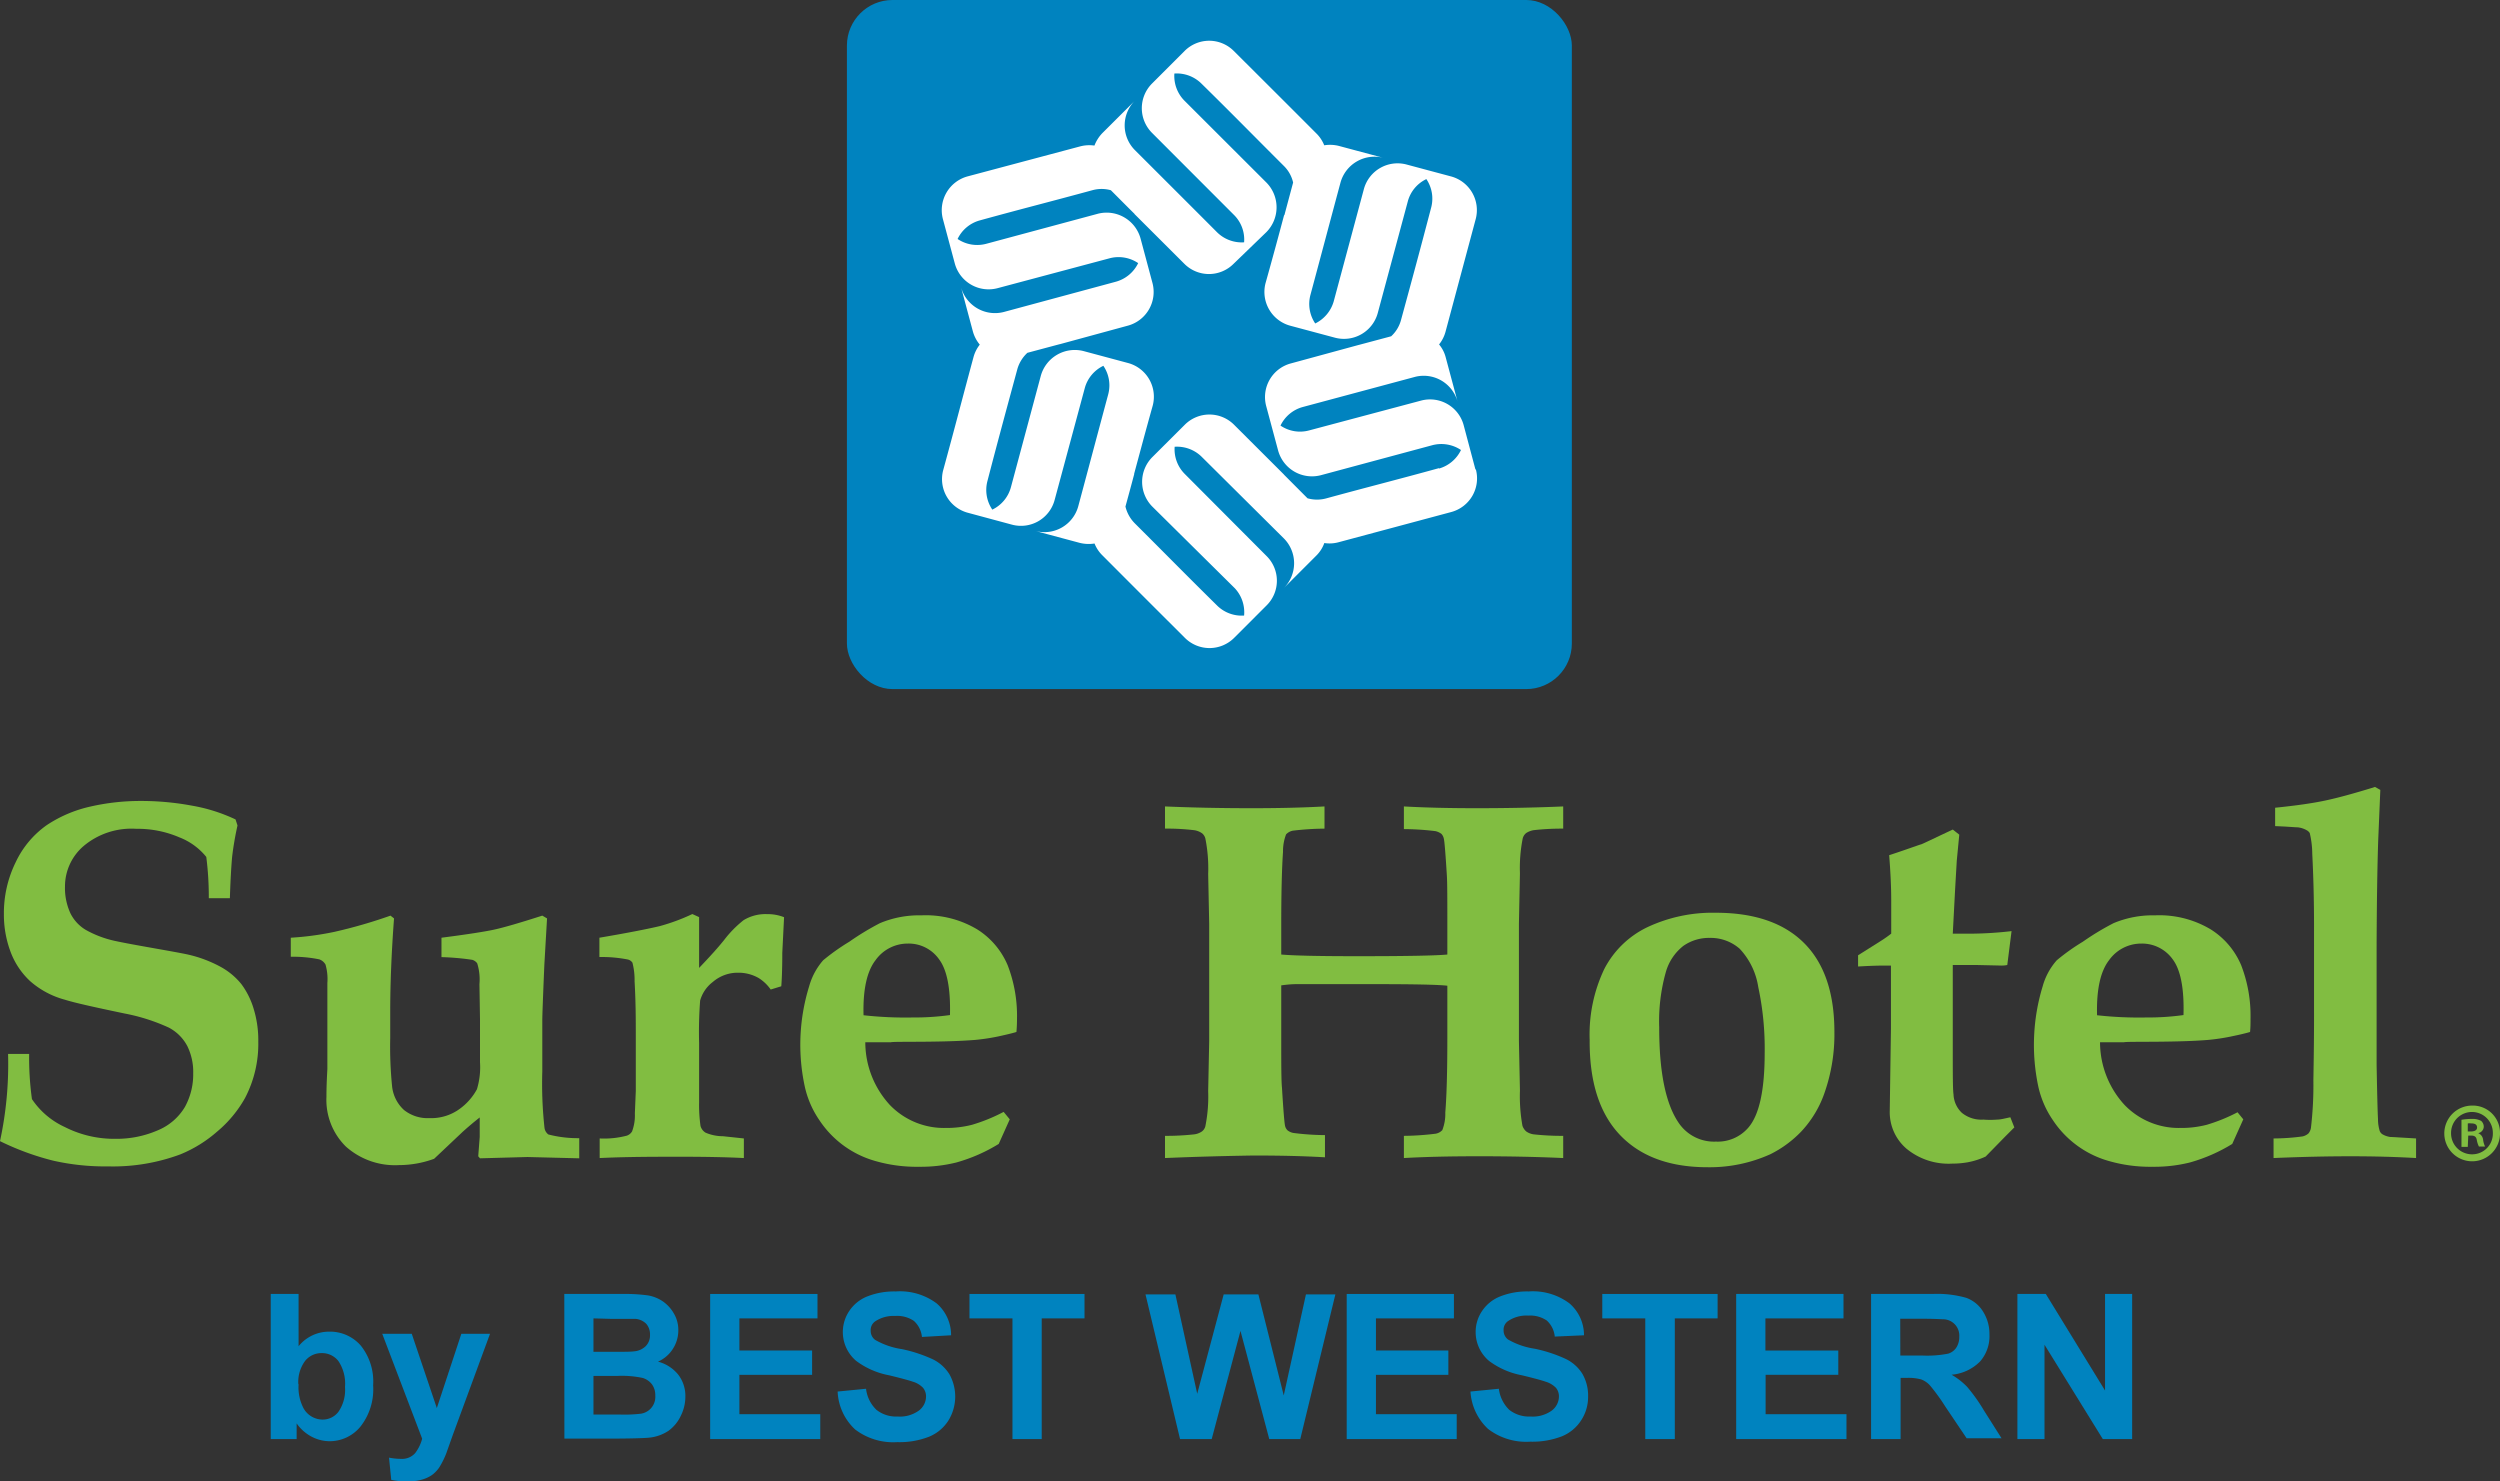
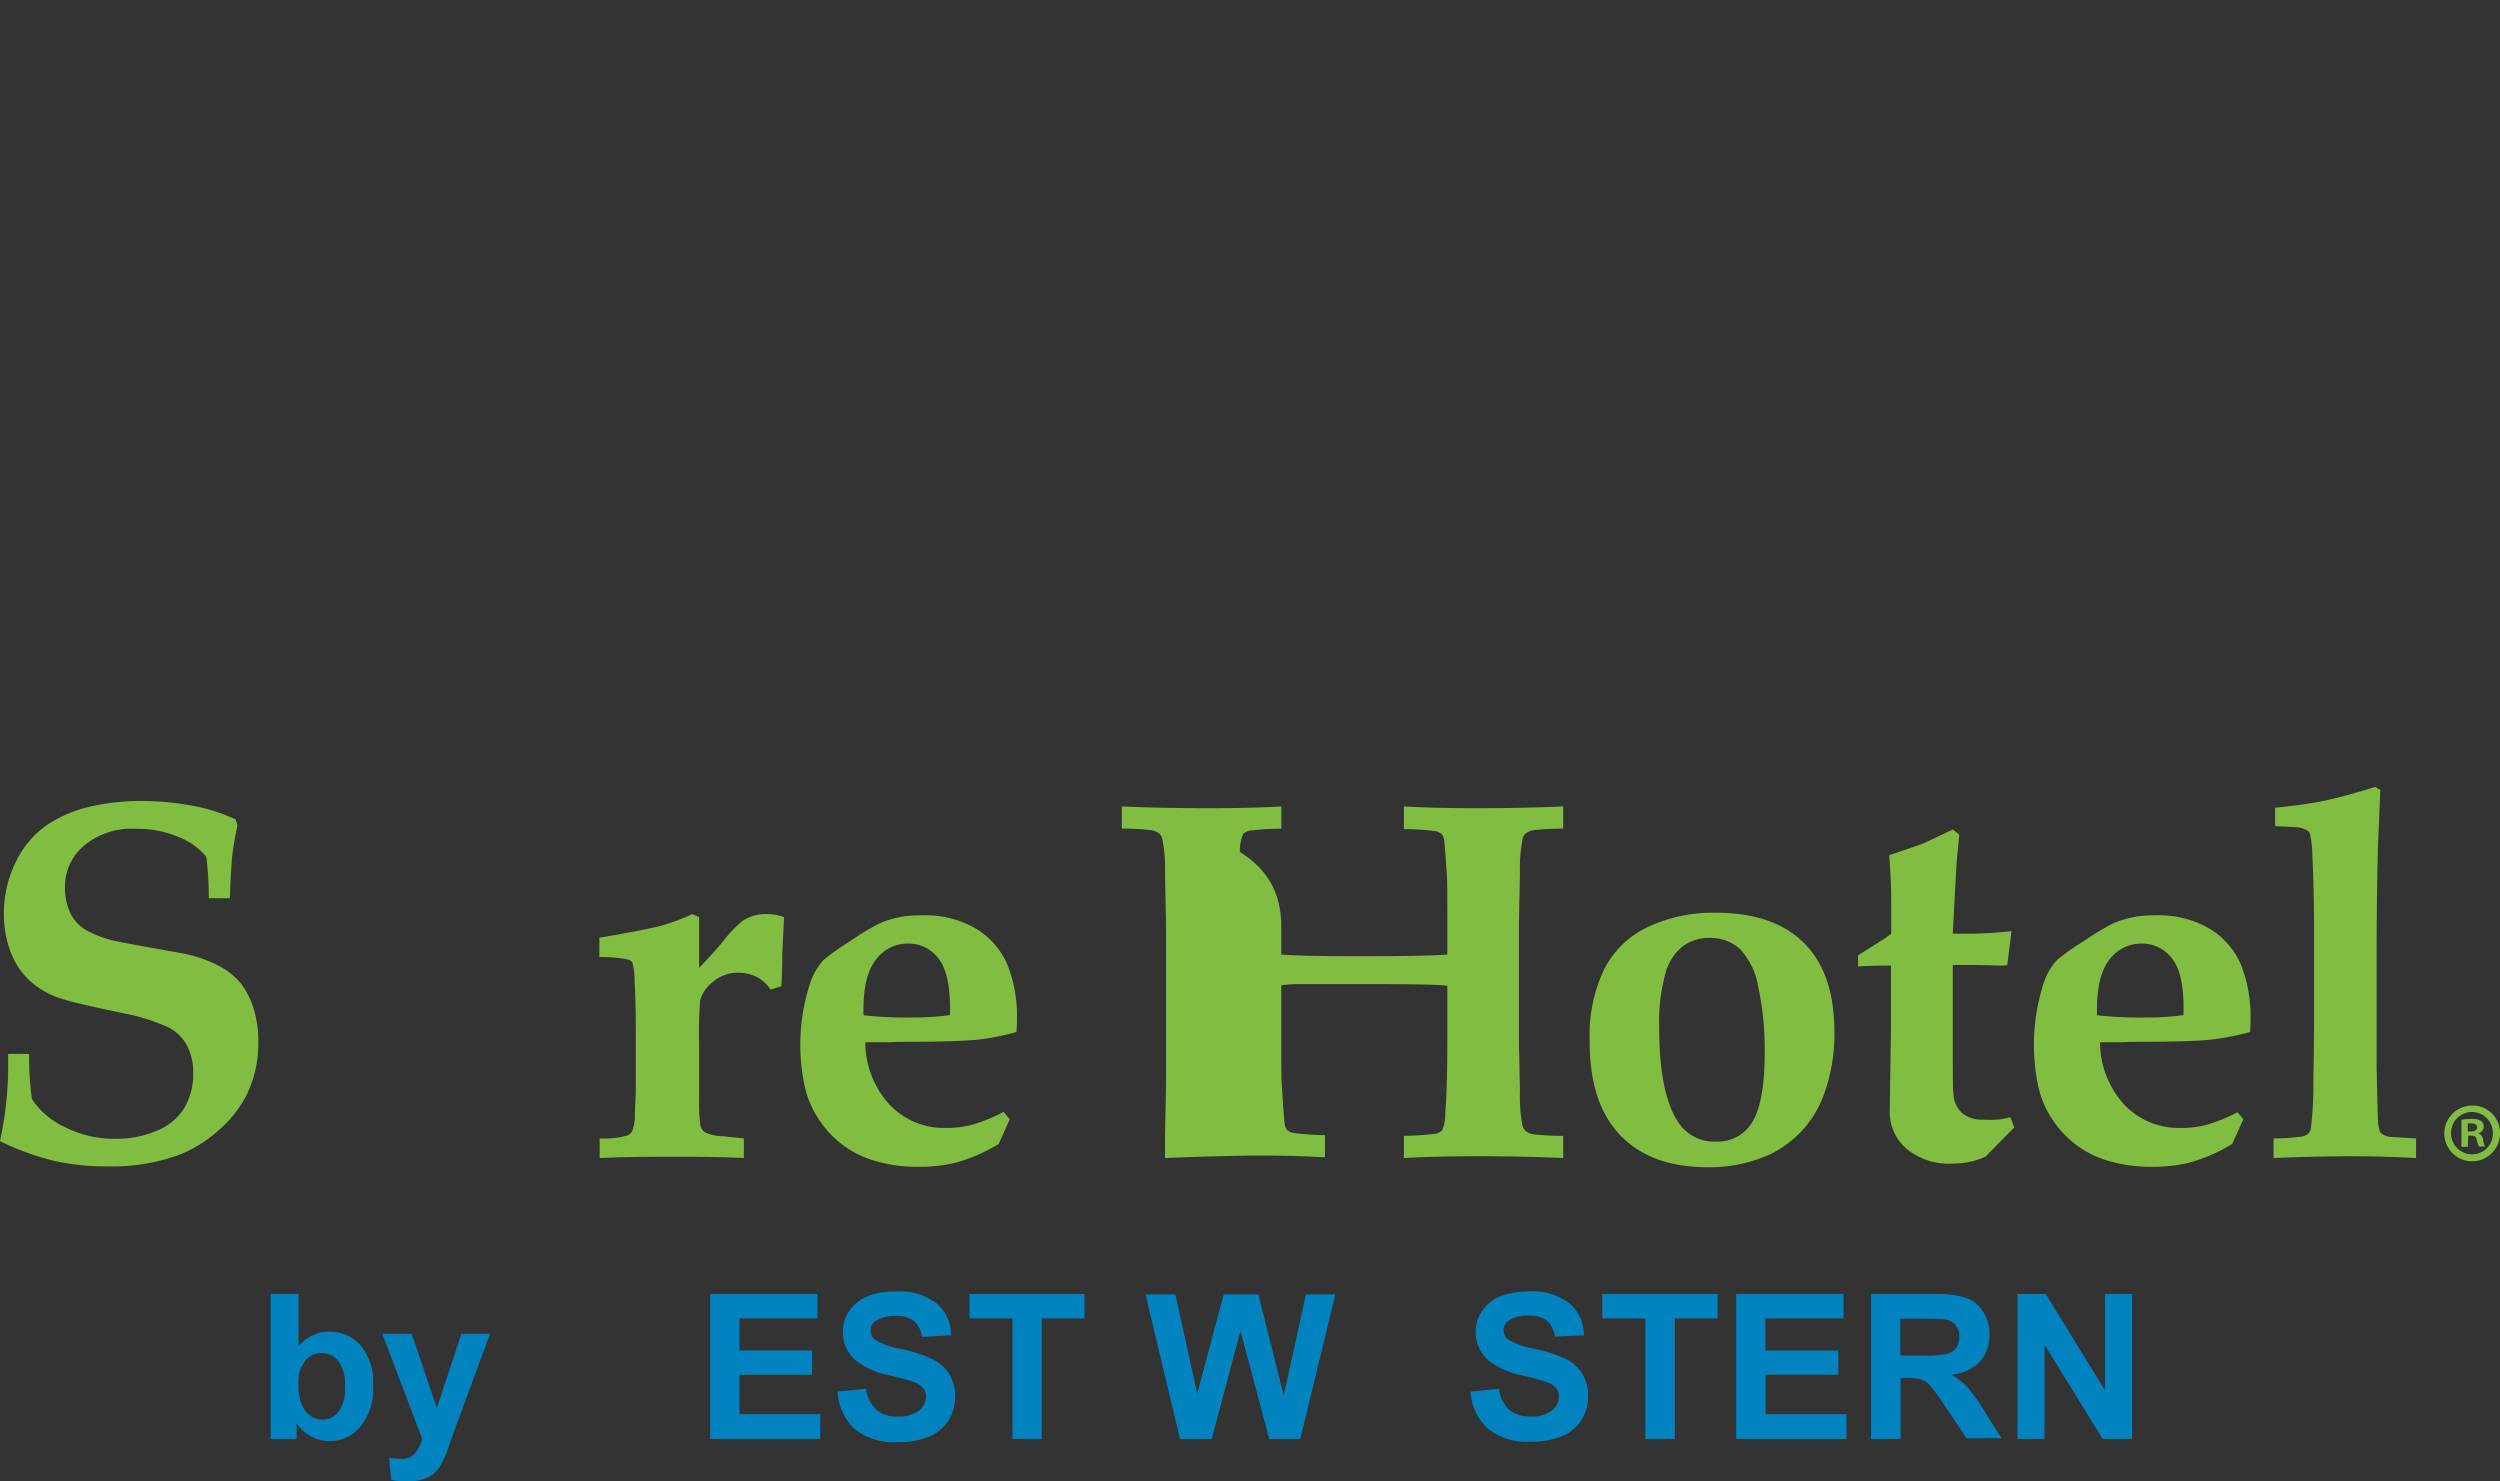
<svg xmlns="http://www.w3.org/2000/svg" viewBox="0 0 269.27 159.53">
  <rect x="0" y="0" width="269.27" height="159.53" fill="#333333" stroke="none" />
  <defs>
    <style>.cls-1{fill:#0083bf;}.cls-2{fill:#81bd41;}.cls-3{fill:#fff;}</style>
  </defs>
  <g id="Layer_2" data-name="Layer 2">
    <g id="Layer_1-2" data-name="Layer 1">
      <path class="cls-1" d="M29.16,155V139.37h3V145a4.21,4.21,0,0,1,3.27-1.57,4.39,4.39,0,0,1,3.42,1.49,6.18,6.18,0,0,1,1.34,4.29,6.49,6.49,0,0,1-1.37,4.45,4.28,4.28,0,0,1-3.35,1.57,4.2,4.2,0,0,1-1.91-.49,4.55,4.55,0,0,1-1.61-1.43V155Zm3-5.89a4.84,4.84,0,0,0,.55,2.6,2.36,2.36,0,0,0,2.06,1.19,2.12,2.12,0,0,0,1.69-.85,4.17,4.17,0,0,0,.7-2.66,4.39,4.39,0,0,0-.71-2.79,2.23,2.23,0,0,0-1.79-.86,2.26,2.26,0,0,0-1.79.83A3.83,3.83,0,0,0,32.13,149.06Z" />
      <path class="cls-1" d="M41.17,143.66h3.18l2.7,8,2.64-8h3.09l-4,10.87-.71,2a9.14,9.14,0,0,1-.75,1.51,3.33,3.33,0,0,1-.82.85,3.74,3.74,0,0,1-1.14.5,6,6,0,0,1-1.53.18,8,8,0,0,1-1.69-.18L41.9,157a6.65,6.65,0,0,0,1.26.13,1.89,1.89,0,0,0,1.55-.61,4.37,4.37,0,0,0,.76-1.56Z" />
-       <path class="cls-1" d="M60.78,139.37H67a18.57,18.57,0,0,1,2.76.15,4.05,4.05,0,0,1,1.62.64,4,4,0,0,1,1.2,1.31,3.48,3.48,0,0,1,.48,1.82,3.66,3.66,0,0,1-.59,2,3.62,3.62,0,0,1-1.6,1.37,4.15,4.15,0,0,1,2.19,1.41,3.76,3.76,0,0,1,.76,2.35,4.63,4.63,0,0,1-.49,2.07A4.18,4.18,0,0,1,72,154.11a4.57,4.57,0,0,1-2.11.74c-.52.05-1.79.09-3.8.1h-5.3ZM63.92,142v3.6H66c1.22,0,2,0,2.28-.05a2,2,0,0,0,1.27-.56,1.63,1.63,0,0,0,.46-1.21,1.73,1.73,0,0,0-.39-1.18,1.85,1.85,0,0,0-1.19-.55c-.31,0-1.21,0-2.69,0Zm0,6.2v4.16h2.92a15.25,15.25,0,0,0,2.16-.09,1.83,1.83,0,0,0,1.58-1.95,2,2,0,0,0-.34-1.19,2,2,0,0,0-1-.71,10.74,10.74,0,0,0-2.8-.22Z" />
      <path class="cls-1" d="M76.49,155V139.37H88.05V142H79.64v3.46h7.83v2.62H79.64v4.24h8.71V155Z" />
      <path class="cls-1" d="M90.22,149.88l3.06-.3a3.73,3.73,0,0,0,1.12,2.27,3.39,3.39,0,0,0,2.28.72,3.48,3.48,0,0,0,2.29-.64,1.9,1.9,0,0,0,.77-1.51,1.45,1.45,0,0,0-.32-.94,2.51,2.51,0,0,0-1.13-.67c-.37-.13-1.21-.36-2.52-.68a8.53,8.53,0,0,1-3.55-1.55,4.07,4.07,0,0,1-.76-5.36,4.2,4.2,0,0,1,1.94-1.58,7.84,7.84,0,0,1,3.07-.54,6.59,6.59,0,0,1,4.42,1.29,4.51,4.51,0,0,1,1.55,3.43L99.3,144a2.67,2.67,0,0,0-.87-1.73,3.17,3.17,0,0,0-2-.53,3.57,3.57,0,0,0-2.15.57,1.13,1.13,0,0,0-.5,1,1.21,1.21,0,0,0,.47,1,8.13,8.13,0,0,0,2.89,1,15.43,15.43,0,0,1,3.4,1.13,4.37,4.37,0,0,1,1.72,1.58,4.92,4.92,0,0,1-.12,5,4.48,4.48,0,0,1-2.11,1.74,8.76,8.76,0,0,1-3.39.57,6.75,6.75,0,0,1-4.54-1.37A5.9,5.9,0,0,1,90.22,149.88Z" />
      <path class="cls-1" d="M109.05,155V142h-4.63v-2.63h12.39V142H112.2V155Z" />
      <path class="cls-1" d="M127.1,155l-3.72-15.58h3.22l2.35,10.7,2.85-10.7h3.74l2.73,10.88,2.39-10.88h3.17L140.05,155h-3.34l-3.1-11.65L130.51,155Z" />
-       <path class="cls-1" d="M145.05,155V139.37H156.6V142h-8.4v3.46H156v2.62H148.2v4.24h8.7V155Z" />
      <path class="cls-1" d="M158.38,149.88l3.06-.3a3.79,3.79,0,0,0,1.12,2.27,3.43,3.43,0,0,0,2.29.72,3.51,3.51,0,0,0,2.29-.64,1.93,1.93,0,0,0,.77-1.51,1.45,1.45,0,0,0-.32-.94,2.61,2.61,0,0,0-1.14-.67c-.37-.13-1.2-.36-2.52-.68a8.53,8.53,0,0,1-3.55-1.55,4.06,4.06,0,0,1-1.44-3.13,4,4,0,0,1,.68-2.23,4.22,4.22,0,0,1,1.95-1.58,7.81,7.81,0,0,1,3.07-.54,6.56,6.56,0,0,1,4.41,1.29,4.52,4.52,0,0,1,1.56,3.43l-3.15.14a2.67,2.67,0,0,0-.86-1.73,3.2,3.2,0,0,0-2-.53,3.53,3.53,0,0,0-2.14.57,1.12,1.12,0,0,0-.51,1,1.21,1.21,0,0,0,.47,1,8.13,8.13,0,0,0,2.89,1,15.43,15.43,0,0,1,3.4,1.13,4.34,4.34,0,0,1,1.73,1.58,4.68,4.68,0,0,1,.61,2.48,4.56,4.56,0,0,1-.74,2.51,4.46,4.46,0,0,1-2.1,1.74,8.83,8.83,0,0,1-3.39.57,6.73,6.73,0,0,1-4.54-1.37A6,6,0,0,1,158.38,149.88Z" />
      <path class="cls-1" d="M177.21,155V142h-4.63v-2.63H185V142h-4.61V155Z" />
      <path class="cls-1" d="M187,155V139.37h11.56V142h-8.41v3.46H198v2.62h-7.83v4.24h8.71V155Z" />
      <path class="cls-1" d="M201.53,155V139.37h6.63a11.38,11.38,0,0,1,3.63.42,3.55,3.55,0,0,1,1.81,1.49,4.5,4.5,0,0,1,.68,2.46,4.14,4.14,0,0,1-1,2.89,4.91,4.91,0,0,1-3.08,1.44,7.48,7.48,0,0,1,1.68,1.31,18.21,18.21,0,0,1,1.8,2.53l1.9,3h-3.76l-2.28-3.39a21.43,21.43,0,0,0-1.66-2.29,2.42,2.42,0,0,0-.94-.65,5.17,5.17,0,0,0-1.59-.17h-.64V155Zm3.15-9H207a11.74,11.74,0,0,0,2.83-.2,1.62,1.62,0,0,0,.88-.65,2.09,2.09,0,0,0,.32-1.17,1.76,1.76,0,0,0-1.61-1.88c-.25,0-1-.06-2.29-.06h-2.46Z" />
      <path class="cls-1" d="M217.29,155V139.37h3.06l6.38,10.4v-10.4h2.92V155h-3.16l-6.28-10.16V155Z" />
      <path class="cls-2" d="M24.76,96.74H22.49a34.42,34.42,0,0,0-.27-4.44,6.94,6.94,0,0,0-2.9-2.11,11.34,11.34,0,0,0-4.64-.92A8,8,0,0,0,9,91.13a5.72,5.72,0,0,0-2,4.35,6.49,6.49,0,0,0,.59,2.9,4.3,4.3,0,0,0,1.62,1.76,11.28,11.28,0,0,0,3.11,1.19c1,.22,2.5.49,4.36.82s3.08.55,3.64.68a13.64,13.64,0,0,1,3.54,1.36A7.45,7.45,0,0,1,26,106a8.56,8.56,0,0,1,1.31,2.62,11.55,11.55,0,0,1,.51,3.56,12.57,12.57,0,0,1-1.43,6.09,13,13,0,0,1-3,3.61,14.12,14.12,0,0,1-3.95,2.45,20.86,20.86,0,0,1-7.79,1.3,25.29,25.29,0,0,1-5.93-.62A28.8,28.8,0,0,1,0,122.91a39.25,39.25,0,0,0,.87-9.39H3.14a32.56,32.56,0,0,0,.3,4.86,8.51,8.51,0,0,0,3.52,3,11.72,11.72,0,0,0,5.44,1.28,11.11,11.11,0,0,0,4.58-.91,6.11,6.11,0,0,0,2.93-2.51,7.29,7.29,0,0,0,.9-3.63,6.31,6.31,0,0,0-.63-2.93,4.74,4.74,0,0,0-2-2,20.64,20.64,0,0,0-4.77-1.52C10.16,108.48,8,108,7,107.68a9.33,9.33,0,0,1-3.75-2,8.22,8.22,0,0,1-2.13-3.21,11.4,11.4,0,0,1-.7-4,12.38,12.38,0,0,1,1.27-5.6,10.17,10.17,0,0,1,3.35-4,14,14,0,0,1,4.71-2,24.13,24.13,0,0,1,5.39-.6,29.87,29.87,0,0,1,5.56.51,18.19,18.19,0,0,1,4.67,1.48l.21.65A33.59,33.59,0,0,0,25,92.3C24.9,93.43,24.82,94.91,24.76,96.74Z" />
-       <path class="cls-2" d="M31.32,103.05V101a31.78,31.78,0,0,0,4.69-.63,53.18,53.18,0,0,0,6.05-1.75l.38.3q-.4,5.36-.41,9.9v3a42.67,42.67,0,0,0,.2,5.17,4,4,0,0,0,1.29,2.57,4.07,4.07,0,0,0,2.73.87,5.19,5.19,0,0,0,3.27-1,6.31,6.31,0,0,0,1.85-2.11,8.17,8.17,0,0,0,.33-2.91v-4.62L51.64,106a5.79,5.79,0,0,0-.24-2.24,1,1,0,0,0-.54-.38,27.3,27.3,0,0,0-3.31-.29V101c2.8-.36,4.71-.66,5.71-.88s2.73-.72,5.15-1.5l.51.3-.29,5c-.15,3.53-.22,5.51-.22,5.92v5.55a43.83,43.83,0,0,0,.24,6.12,1.08,1.08,0,0,0,.41.68,12.67,12.67,0,0,0,3.33.4v2.17l-5.58-.14-5.11.14-.19-.22.16-2.09c0-.34,0-1,0-2.09-.71.56-1.32,1.08-1.84,1.55l-3.07,2.9a11,11,0,0,1-3.77.68,7.94,7.94,0,0,1-5.74-2,7.06,7.06,0,0,1-2.09-5.33c0-.27,0-1.27.1-3q0-1.38,0-3.57l0-5.7a5.66,5.66,0,0,0-.2-2,1.25,1.25,0,0,0-.67-.56A14.15,14.15,0,0,0,31.32,103.05Z" />
      <path class="cls-2" d="M80.12,122.62v2.11c-2-.1-4.31-.14-6.81-.14-2.8,0-5.71,0-8.72.14v-2.11a9.57,9.57,0,0,0,2.92-.3,1.05,1.05,0,0,0,.57-.46,4.91,4.91,0,0,0,.3-1.94l.1-2.41c0-.5,0-1.32,0-2.45v-3.54c0-1.6,0-3.54-.13-5.83a7.53,7.53,0,0,0-.23-2,.83.83,0,0,0-.48-.34,14.39,14.39,0,0,0-3.08-.27V101c3.3-.56,5.46-1,6.5-1.25a21.24,21.24,0,0,0,3.51-1.3l.73.33,0,5.47c1.16-1.21,2.06-2.21,2.69-3a12,12,0,0,1,2.1-2.14,4.52,4.52,0,0,1,2.55-.65,4.75,4.75,0,0,1,1.81.33l-.19,3.84c0,2.1-.08,3.29-.11,3.6l-1.14.35a4.48,4.48,0,0,0-1.3-1.24,4.34,4.34,0,0,0-2.19-.57,4.09,4.09,0,0,0-2.75,1,3.8,3.8,0,0,0-1.36,2,44.91,44.91,0,0,0-.11,4.57v2.7l0,3.67a16.19,16.19,0,0,0,.15,2.56A1.21,1.21,0,0,0,76,122a4.77,4.77,0,0,0,1.87.38Z" />
      <path class="cls-2" d="M108.76,120.56l-1.19,2.65a17.86,17.86,0,0,1-4.57,2,15.79,15.79,0,0,1-4,.46,16,16,0,0,1-4.72-.62,10.7,10.7,0,0,1-6-4.36,10.34,10.34,0,0,1-1.59-3.62,21.29,21.29,0,0,1,.46-10.83,7.19,7.19,0,0,1,1.51-2.81,23.12,23.12,0,0,1,2.82-2,28.75,28.75,0,0,1,3.3-2,10.94,10.94,0,0,1,4.47-.84,10.78,10.78,0,0,1,6,1.51,8.41,8.41,0,0,1,3.29,3.88,15.1,15.1,0,0,1,1,5.7q0,.76-.06,1.47c-.44.14-1.13.3-2,.49a22,22,0,0,1-2.49.37c-1.35.11-3.14.17-5.36.19s-3.45,0-3.68.06l-.79,0H93.2a10,10,0,0,0,2.65,6.76,8.09,8.09,0,0,0,6,2.47,11.06,11.06,0,0,0,2.84-.34,18.47,18.47,0,0,0,3.41-1.39Zm-6.44-11.23q.11-4.29-1.17-6a4,4,0,0,0-3.35-1.7,4.25,4.25,0,0,0-3.49,1.78q-1.41,1.81-1.3,5.94a40.69,40.69,0,0,0,5.33.24A27.43,27.43,0,0,0,102.32,109.33Z" />
-       <path class="cls-2" d="M125.48,124.73v-2.39a27.57,27.57,0,0,0,3.14-.16,1.87,1.87,0,0,0,.83-.31,1,1,0,0,0,.38-.58,16.11,16.11,0,0,0,.3-3.76l.11-5.39V99.48l-.11-5.33a16.44,16.44,0,0,0-.3-3.82,1.07,1.07,0,0,0-.36-.58,2,2,0,0,0-.83-.33,24.52,24.52,0,0,0-3.16-.17V86.86q4.44.19,9.36.19,4.41,0,7.82-.19v2.39a30.7,30.7,0,0,0-3.41.22,1.37,1.37,0,0,0-.73.4,5.11,5.11,0,0,0-.33,1.89Q138,94.51,138,99.7v3.11q2,.18,8.19.18,7.86,0,9.7-.18V99.7c0-2.79,0-4.58-.05-5.38q-.22-3.58-.33-4a1.12,1.12,0,0,0-.25-.5,1.71,1.71,0,0,0-.65-.3,29.31,29.31,0,0,0-3.4-.22V86.86q3.41.19,7.81.19,4.91,0,9.35-.19v2.39a27.4,27.4,0,0,0-3.14.16,2.11,2.11,0,0,0-.84.31,1.08,1.08,0,0,0-.38.58,16.31,16.31,0,0,0-.3,3.76l-.11,5.42v12.66l.11,5.31a18.16,18.16,0,0,0,.27,3.81,1.44,1.44,0,0,0,.4.6,1.81,1.81,0,0,0,.82.32,27.8,27.8,0,0,0,3.17.16v2.39q-4.44-.2-9.35-.19-4.41,0-7.81.19v-2.39a29.28,29.28,0,0,0,3.41-.23,1.27,1.27,0,0,0,.73-.39,4.77,4.77,0,0,0,.32-1.89c.15-1.84.22-4.5.22-8v-5.66Q154.49,106,148,106c-4.17,0-6.95,0-8.34,0-.56,0-1.12.06-1.66.13v5.66c0,2.82,0,4.61.08,5.39q.22,3.6.33,4.08a1,1,0,0,0,.26.48,1.46,1.46,0,0,0,.65.29,27.69,27.69,0,0,0,3.39.23v2.39q-3.41-.2-7.82-.19Q129.92,124.54,125.48,124.73Z" />
+       <path class="cls-2" d="M125.48,124.73v-2.39l.11-5.39V99.48l-.11-5.33a16.44,16.44,0,0,0-.3-3.82,1.07,1.07,0,0,0-.36-.58,2,2,0,0,0-.83-.33,24.52,24.52,0,0,0-3.16-.17V86.86q4.44.19,9.36.19,4.41,0,7.82-.19v2.39a30.7,30.7,0,0,0-3.41.22,1.37,1.37,0,0,0-.73.4,5.11,5.11,0,0,0-.33,1.89Q138,94.51,138,99.7v3.11q2,.18,8.19.18,7.86,0,9.7-.18V99.7c0-2.79,0-4.58-.05-5.38q-.22-3.58-.33-4a1.12,1.12,0,0,0-.25-.5,1.71,1.71,0,0,0-.65-.3,29.31,29.31,0,0,0-3.4-.22V86.86q3.41.19,7.81.19,4.91,0,9.35-.19v2.39a27.4,27.4,0,0,0-3.14.16,2.11,2.11,0,0,0-.84.31,1.08,1.08,0,0,0-.38.58,16.31,16.31,0,0,0-.3,3.76l-.11,5.42v12.66l.11,5.31a18.16,18.16,0,0,0,.27,3.81,1.44,1.44,0,0,0,.4.6,1.81,1.81,0,0,0,.82.32,27.8,27.8,0,0,0,3.17.16v2.39q-4.44-.2-9.35-.19-4.41,0-7.81.19v-2.39a29.28,29.28,0,0,0,3.41-.23,1.27,1.27,0,0,0,.73-.39,4.77,4.77,0,0,0,.32-1.89c.15-1.84.22-4.5.22-8v-5.66Q154.49,106,148,106c-4.17,0-6.95,0-8.34,0-.56,0-1.12.06-1.66.13v5.66c0,2.82,0,4.61.08,5.39q.22,3.6.33,4.08a1,1,0,0,0,.26.48,1.46,1.46,0,0,0,.65.29,27.69,27.69,0,0,0,3.39.23v2.39q-3.41-.2-7.82-.19Q129.92,124.54,125.48,124.73Z" />
      <path class="cls-2" d="M171.22,112a16.4,16.4,0,0,1,1.57-7.62,10.14,10.14,0,0,1,4.7-4.54,16.52,16.52,0,0,1,7.31-1.53q6.25,0,9.52,3.27t3.26,9.61a19,19,0,0,1-1,6.33,11.64,11.64,0,0,1-2.54,4.32,12,12,0,0,1-3.36,2.48,15.88,15.88,0,0,1-6.77,1.4q-6.12,0-9.43-3.48T171.22,112Zm7.49-1.3q0,7.2,2.11,10.26a4.6,4.6,0,0,0,4,2,4.35,4.35,0,0,0,3.52-1.54c1.15-1.37,1.73-4,1.73-8a31.66,31.66,0,0,0-.69-7.1,7.73,7.73,0,0,0-2-4.13,4.74,4.74,0,0,0-3.23-1.17,4.8,4.8,0,0,0-2.84.86,5.49,5.49,0,0,0-1.9,2.87A19.49,19.49,0,0,0,178.71,110.65Z" />
      <path class="cls-2" d="M200.13,104.1v-1.21l2.43-1.53a13.61,13.61,0,0,0,1.14-.8V96.93c0-1.3-.07-2.9-.22-4.82,1.75-.57,2.89-1,3.41-1.16.09,0,1.24-.57,3.44-1.6l.7.55-.27,2.81-.18,3.11-.25,4.74h.9a40.4,40.4,0,0,0,5.43-.27l-.46,3.65a3.19,3.19,0,0,1-.59.06l-2.65-.06h-2.63v9c0,2.78,0,4.42.08,4.93a2.87,2.87,0,0,0,.91,2,3.33,3.33,0,0,0,2.31.72,9.39,9.39,0,0,0,1.48,0c.37,0,.84-.13,1.42-.25l.43,1.09-1,1-2.09,2.14a8.18,8.18,0,0,1-1.89.61,9.4,9.4,0,0,1-1.69.15,7.13,7.13,0,0,1-4.95-1.61,5.18,5.18,0,0,1-1.8-4l.13-8.94V104H203C202,104,201,104.05,200.13,104.1Z" />
      <path class="cls-2" d="M241.62,120.56l-1.19,2.65a17.86,17.86,0,0,1-4.57,2,15.79,15.79,0,0,1-4,.46,16.07,16.07,0,0,1-4.72-.62,10.7,10.7,0,0,1-6-4.36,10.34,10.34,0,0,1-1.59-3.62,21.59,21.59,0,0,1,.46-10.83,7.06,7.06,0,0,1,1.52-2.81,22.7,22.7,0,0,1,2.81-2,28.64,28.64,0,0,1,3.31-2,10.92,10.92,0,0,1,4.46-.84,10.78,10.78,0,0,1,6,1.51,8.41,8.41,0,0,1,3.29,3.88,15.1,15.1,0,0,1,1,5.7c0,.51,0,1-.05,1.47-.45.14-1.14.3-2.06.49a22,22,0,0,1-2.49.37c-1.35.11-3.14.17-5.36.19s-3.44,0-3.68.06l-.78,0h-1.79a10,10,0,0,0,2.65,6.76,8.11,8.11,0,0,0,6,2.47,11,11,0,0,0,2.84-.34A18.47,18.47,0,0,0,241,119.8Zm-6.44-11.23q.12-4.29-1.16-6a4.06,4.06,0,0,0-3.36-1.7,4.25,4.25,0,0,0-3.49,1.78q-1.41,1.81-1.3,5.94a40.79,40.79,0,0,0,5.33.24A27.43,27.43,0,0,0,235.18,109.33Z" />
      <path class="cls-2" d="M260.23,122.62v2.11c-2.26-.13-4.61-.19-7.07-.19s-5.21.06-8.28.19v-2.11a23.48,23.48,0,0,0,3.13-.22,1.49,1.49,0,0,0,.62-.31,1.23,1.23,0,0,0,.28-.64,39.17,39.17,0,0,0,.26-5.12q.08-4.31.07-7.64V99.75c0-2.83-.07-5.42-.19-7.77a10.09,10.09,0,0,0-.27-2.25.83.83,0,0,0-.3-.29,2.53,2.53,0,0,0-1-.33c-.27,0-1.08-.08-2.43-.13V87q3.36-.34,5.37-.77c1.33-.28,3.14-.77,5.39-1.47l.57.32-.23,5.48c-.1,3.07-.15,6.83-.17,11.3v6.94c0,2.61,0,4.57,0,5.88.06,3.23.11,5.19.15,5.86a4.3,4.3,0,0,0,.19,1.29.78.78,0,0,0,.27.33,2.32,2.32,0,0,0,.85.3C257.61,122.46,258.54,122.52,260.23,122.62Z" />
-       <rect class="cls-1" x="91.22" width="78.08" height="74.22" rx="4.91" />
-       <path class="cls-3" d="M155,50.42h0c-4.57,1.26-7.54,2-12.12,3.25a3.75,3.75,0,0,1-2.05,0l-2.54-2.55,0-.08,0,.07-5.38-5.37h0a3.75,3.75,0,0,0-5.29,0l-3.5,3.49a3.78,3.78,0,0,0,0,5.34L133,63.36A3.8,3.8,0,0,1,134,66.3a3.76,3.76,0,0,1-2.91-1.08l0,0c-3.37-3.32-5.52-5.52-8.87-8.86a3.83,3.83,0,0,1-1-1.8c.34-1.24.65-2.38.94-3.48l0-.06,0,0c.63-2.33,1.21-4.52,2-7.34a3.76,3.76,0,0,0-2.66-4.58l-4.77-1.28a3.8,3.8,0,0,0-4.63,2.67l-3.22,12a3.76,3.76,0,0,1-2,2.4,3.76,3.76,0,0,1-.53-3.06v0c1.19-4.58,2-7.54,3.24-12.12A3.83,3.83,0,0,1,110.66,38l3.48-.93.08,0-.06,0,7.34-2h0a3.76,3.76,0,0,0,2.63-4.59l-1.28-4.78a3.79,3.79,0,0,0-4.63-2.67l-12,3.23a3.77,3.77,0,0,1-3.08-.52,3.75,3.75,0,0,1,2.39-2h0c4.57-1.26,7.54-2,12.12-3.25a3.71,3.71,0,0,1,2,0c.91.91,1.74,1.75,2.55,2.55l0,.08,0-.06,5.37,5.36h0a3.74,3.74,0,0,0,5.29,0L136.4,25a3.8,3.8,0,0,0,0-5.34l-8.82-8.81a3.78,3.78,0,0,1-1.09-2.93A3.77,3.77,0,0,1,129.4,9V9c3.38,3.32,5.52,5.52,8.88,8.87a3.65,3.65,0,0,1,1,1.79c-.33,1.24-.64,2.38-.93,3.48l-.05.06,0,0c-.62,2.33-1.21,4.51-2,7.33A3.77,3.77,0,0,0,139,35.09l4.78,1.28a3.77,3.77,0,0,0,4.62-2.67l3.23-12a3.72,3.72,0,0,1,2-2.41,3.76,3.76,0,0,1,.52,3.06v0c-1.2,4.58-2,7.54-3.25,12.12a3.67,3.67,0,0,1-1.06,1.75l-3.48.93-.08,0,.07,0-7.34,2h0a3.75,3.75,0,0,0-2.63,4.59l1.28,4.77a3.78,3.78,0,0,0,4.62,2.67l12-3.23a3.8,3.8,0,0,1,3.08.52,3.78,3.78,0,0,1-2.38,2Zm3.92.16-1.27-4.78a3.75,3.75,0,0,0-4.6-2.65L141,46.36a3.73,3.73,0,0,1-3.08-.52,3.76,3.76,0,0,1,2.39-2l12.07-3.24A3.78,3.78,0,0,1,157,43.29l-1.28-4.78A3.54,3.54,0,0,0,155,37.1a3.76,3.76,0,0,0,.69-1.35l3.26-12.17A3.76,3.76,0,0,0,156.28,19l-4.78-1.28a3.76,3.76,0,0,0-4.6,2.65l-3.24,12.06a3.82,3.82,0,0,1-2,2.41,3.76,3.76,0,0,1-.52-3.06c1.23-4.57,2-7.49,3.23-12.07A3.8,3.8,0,0,1,149,17l-4.78-1.28a3.9,3.9,0,0,0-1.59-.07,3.68,3.68,0,0,0-.83-1.26c-3.36-3.37-5.54-5.54-8.91-8.9a3.74,3.74,0,0,0-5.3,0L124.08,9a3.76,3.76,0,0,0,0,5.31l8.83,8.84A3.73,3.73,0,0,1,134,26.1,3.78,3.78,0,0,1,131.07,25c-3.34-3.35-5.48-5.48-8.83-8.83a3.77,3.77,0,0,1,0-5.33l-3.5,3.49a4,4,0,0,0-.86,1.35,3.88,3.88,0,0,0-1.51.08L104.21,19a3.77,3.77,0,0,0-2.65,4.6l1.28,4.78a3.77,3.77,0,0,0,4.6,2.66l12.07-3.22a3.77,3.77,0,0,1,3.08.52,3.78,3.78,0,0,1-2.39,2L108.13,33.6a3.79,3.79,0,0,1-4.62-2.67l1.28,4.78a3.81,3.81,0,0,0,.74,1.41,3.78,3.78,0,0,0-.68,1.36c-1.24,4.59-2,7.56-3.26,12.16a3.75,3.75,0,0,0,2.66,4.59L109,56.51a3.75,3.75,0,0,0,4.59-2.65l3.25-12.06a3.76,3.76,0,0,1,2-2.4,3.74,3.74,0,0,1,.53,3.05c-1.23,4.58-2,7.49-3.23,12.07a3.78,3.78,0,0,1-4.62,2.67l4.77,1.28a4,4,0,0,0,1.6.07,3.68,3.68,0,0,0,.83,1.26c3.36,3.37,5.53,5.54,8.9,8.9a3.75,3.75,0,0,0,5.31,0l3.5-3.5a3.74,3.74,0,0,0,0-5.3l-8.82-8.85a3.76,3.76,0,0,1-1.09-2.93,3.78,3.78,0,0,1,2.91,1.08L138.29,58a3.79,3.79,0,0,1,0,5.33l3.49-3.49a3.61,3.61,0,0,0,.86-1.35,3.69,3.69,0,0,0,1.51-.08l12.16-3.26a3.75,3.75,0,0,0,2.65-4.6" />
      <path class="cls-2" d="M269.27,122a3,3,0,1,1-3-2.92A2.93,2.93,0,0,1,269.27,122ZM264,122a2.26,2.26,0,0,0,2.28,2.33,2.23,2.23,0,0,0,2.22-2.31,2.25,2.25,0,1,0-4.5,0Zm1.8,1.53h-.68v-2.92a6.21,6.21,0,0,1,1.12-.09,1.91,1.91,0,0,1,1,.21.83.83,0,0,1,.28.65.74.74,0,0,1-.6.67v0a.86.86,0,0,1,.53.71,2.42,2.42,0,0,0,.21.73H267a2.51,2.51,0,0,1-.23-.71c-.05-.32-.23-.47-.6-.47h-.32Zm0-1.66h.32c.38,0,.68-.12.68-.42s-.19-.45-.62-.45a1.55,1.55,0,0,0-.38,0Z" />
    </g>
  </g>
</svg>